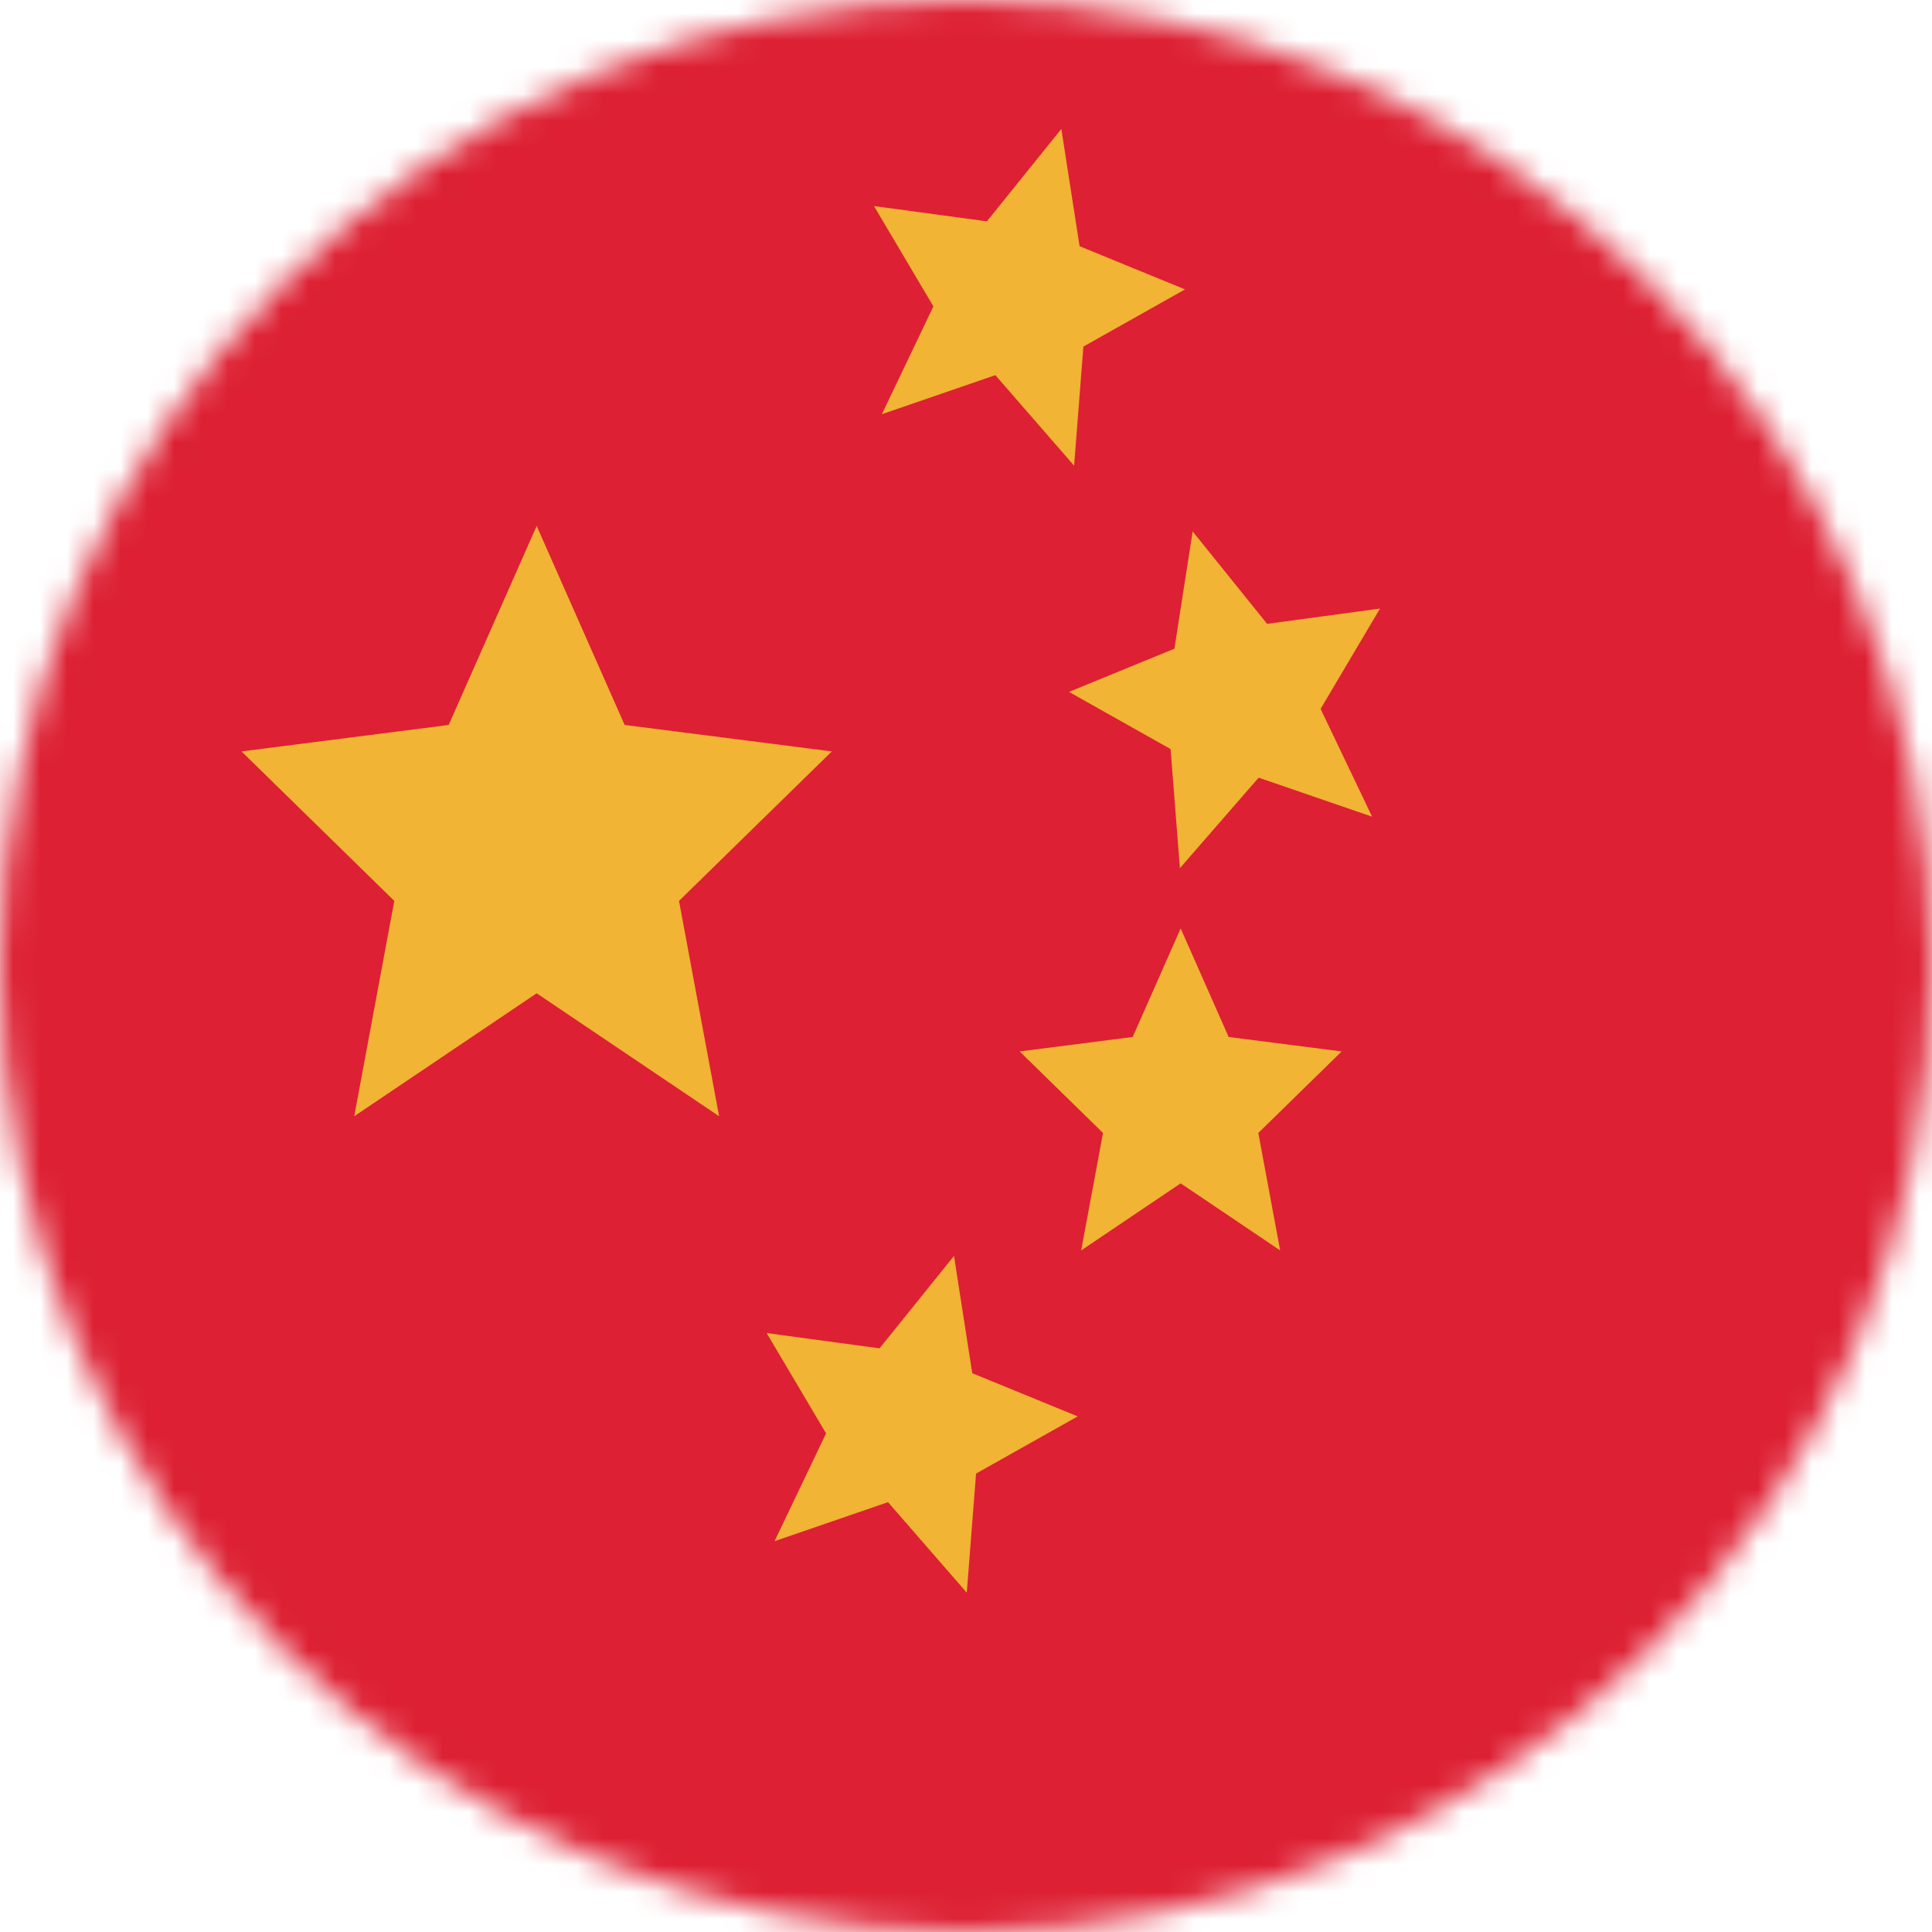
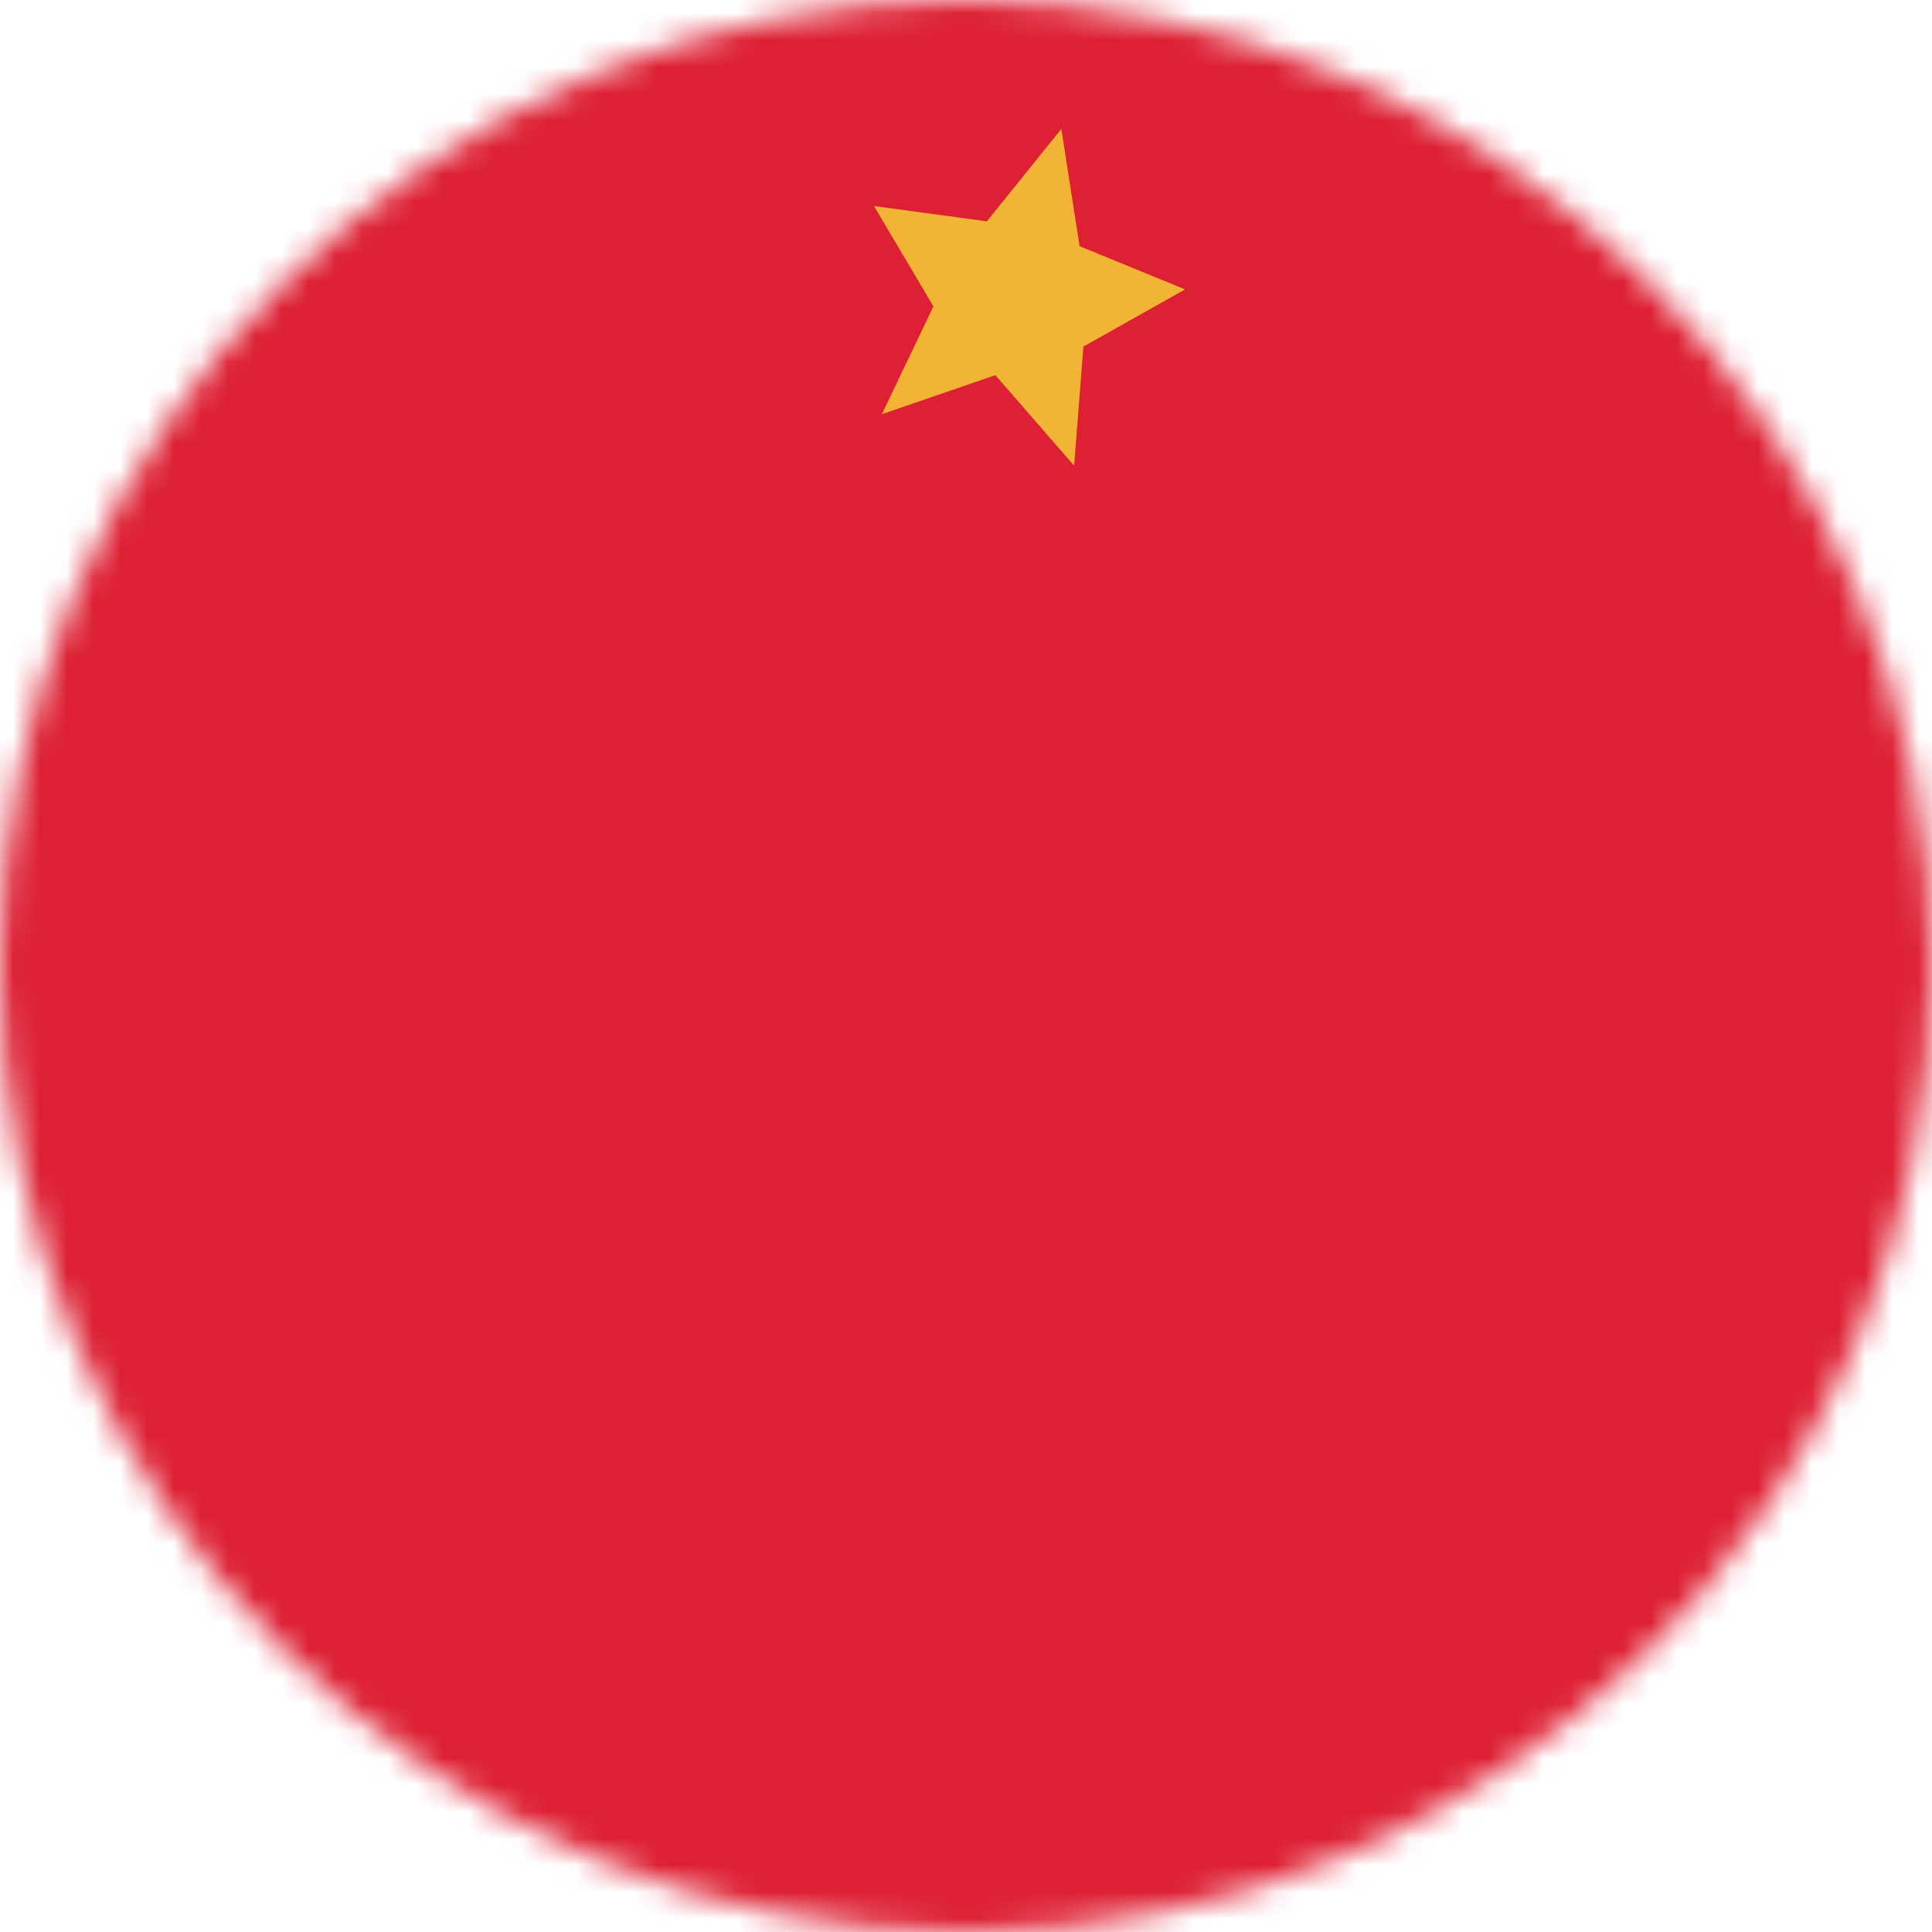
<svg xmlns="http://www.w3.org/2000/svg" width="72" height="72" viewBox="0 0 72 72" fill="none">
  <mask id="mask0_35_111" style="mask-type:alpha" maskUnits="userSpaceOnUse" x="0" y="0" width="72" height="72">
    <circle cx="36" cy="36" r="36" fill="#D9D9D9" />
  </mask>
  <g mask="url(#mask0_35_111)">
    <rect width="72" height="72" fill="#DD2033" />
    <path d="M39.553 4.805L36.778 8.249L32.571 7.679L34.785 11.418L32.865 15.436L37.094 13.981L40.029 17.355L40.375 12.916L44.162 10.785L40.233 9.175L39.553 4.805Z" fill="#F1B434" />
-     <path d="M20 19.6L16.721 27.017L9 28.003L14.695 33.574L13.201 41.6L20 37.017L26.799 41.6L25.305 33.574L31 28.003L23.279 27.017L20 19.6Z" fill="#F1B434" />
-     <path d="M43.767 24.175L44.447 19.805L47.221 23.249L51.429 22.679L49.215 26.418L51.135 30.436L46.906 28.981L43.971 32.355L43.625 27.916L39.838 25.785L43.767 24.175Z" fill="#F1B434" />
-     <path d="M44 34.6L42.212 38.645L38 39.184L41.106 42.222L40.292 46.6L44 44.1L47.708 46.6L46.894 42.222L50 39.184L45.788 38.645L44 34.6Z" fill="#F1B434" />
-     <path d="M32.778 50.249L35.553 46.804L36.233 51.175L40.162 52.785L36.375 54.916L36.029 59.355L33.094 55.981L28.865 57.436L30.785 53.418L28.571 49.679L32.778 50.249Z" fill="#F1B434" />
  </g>
</svg>